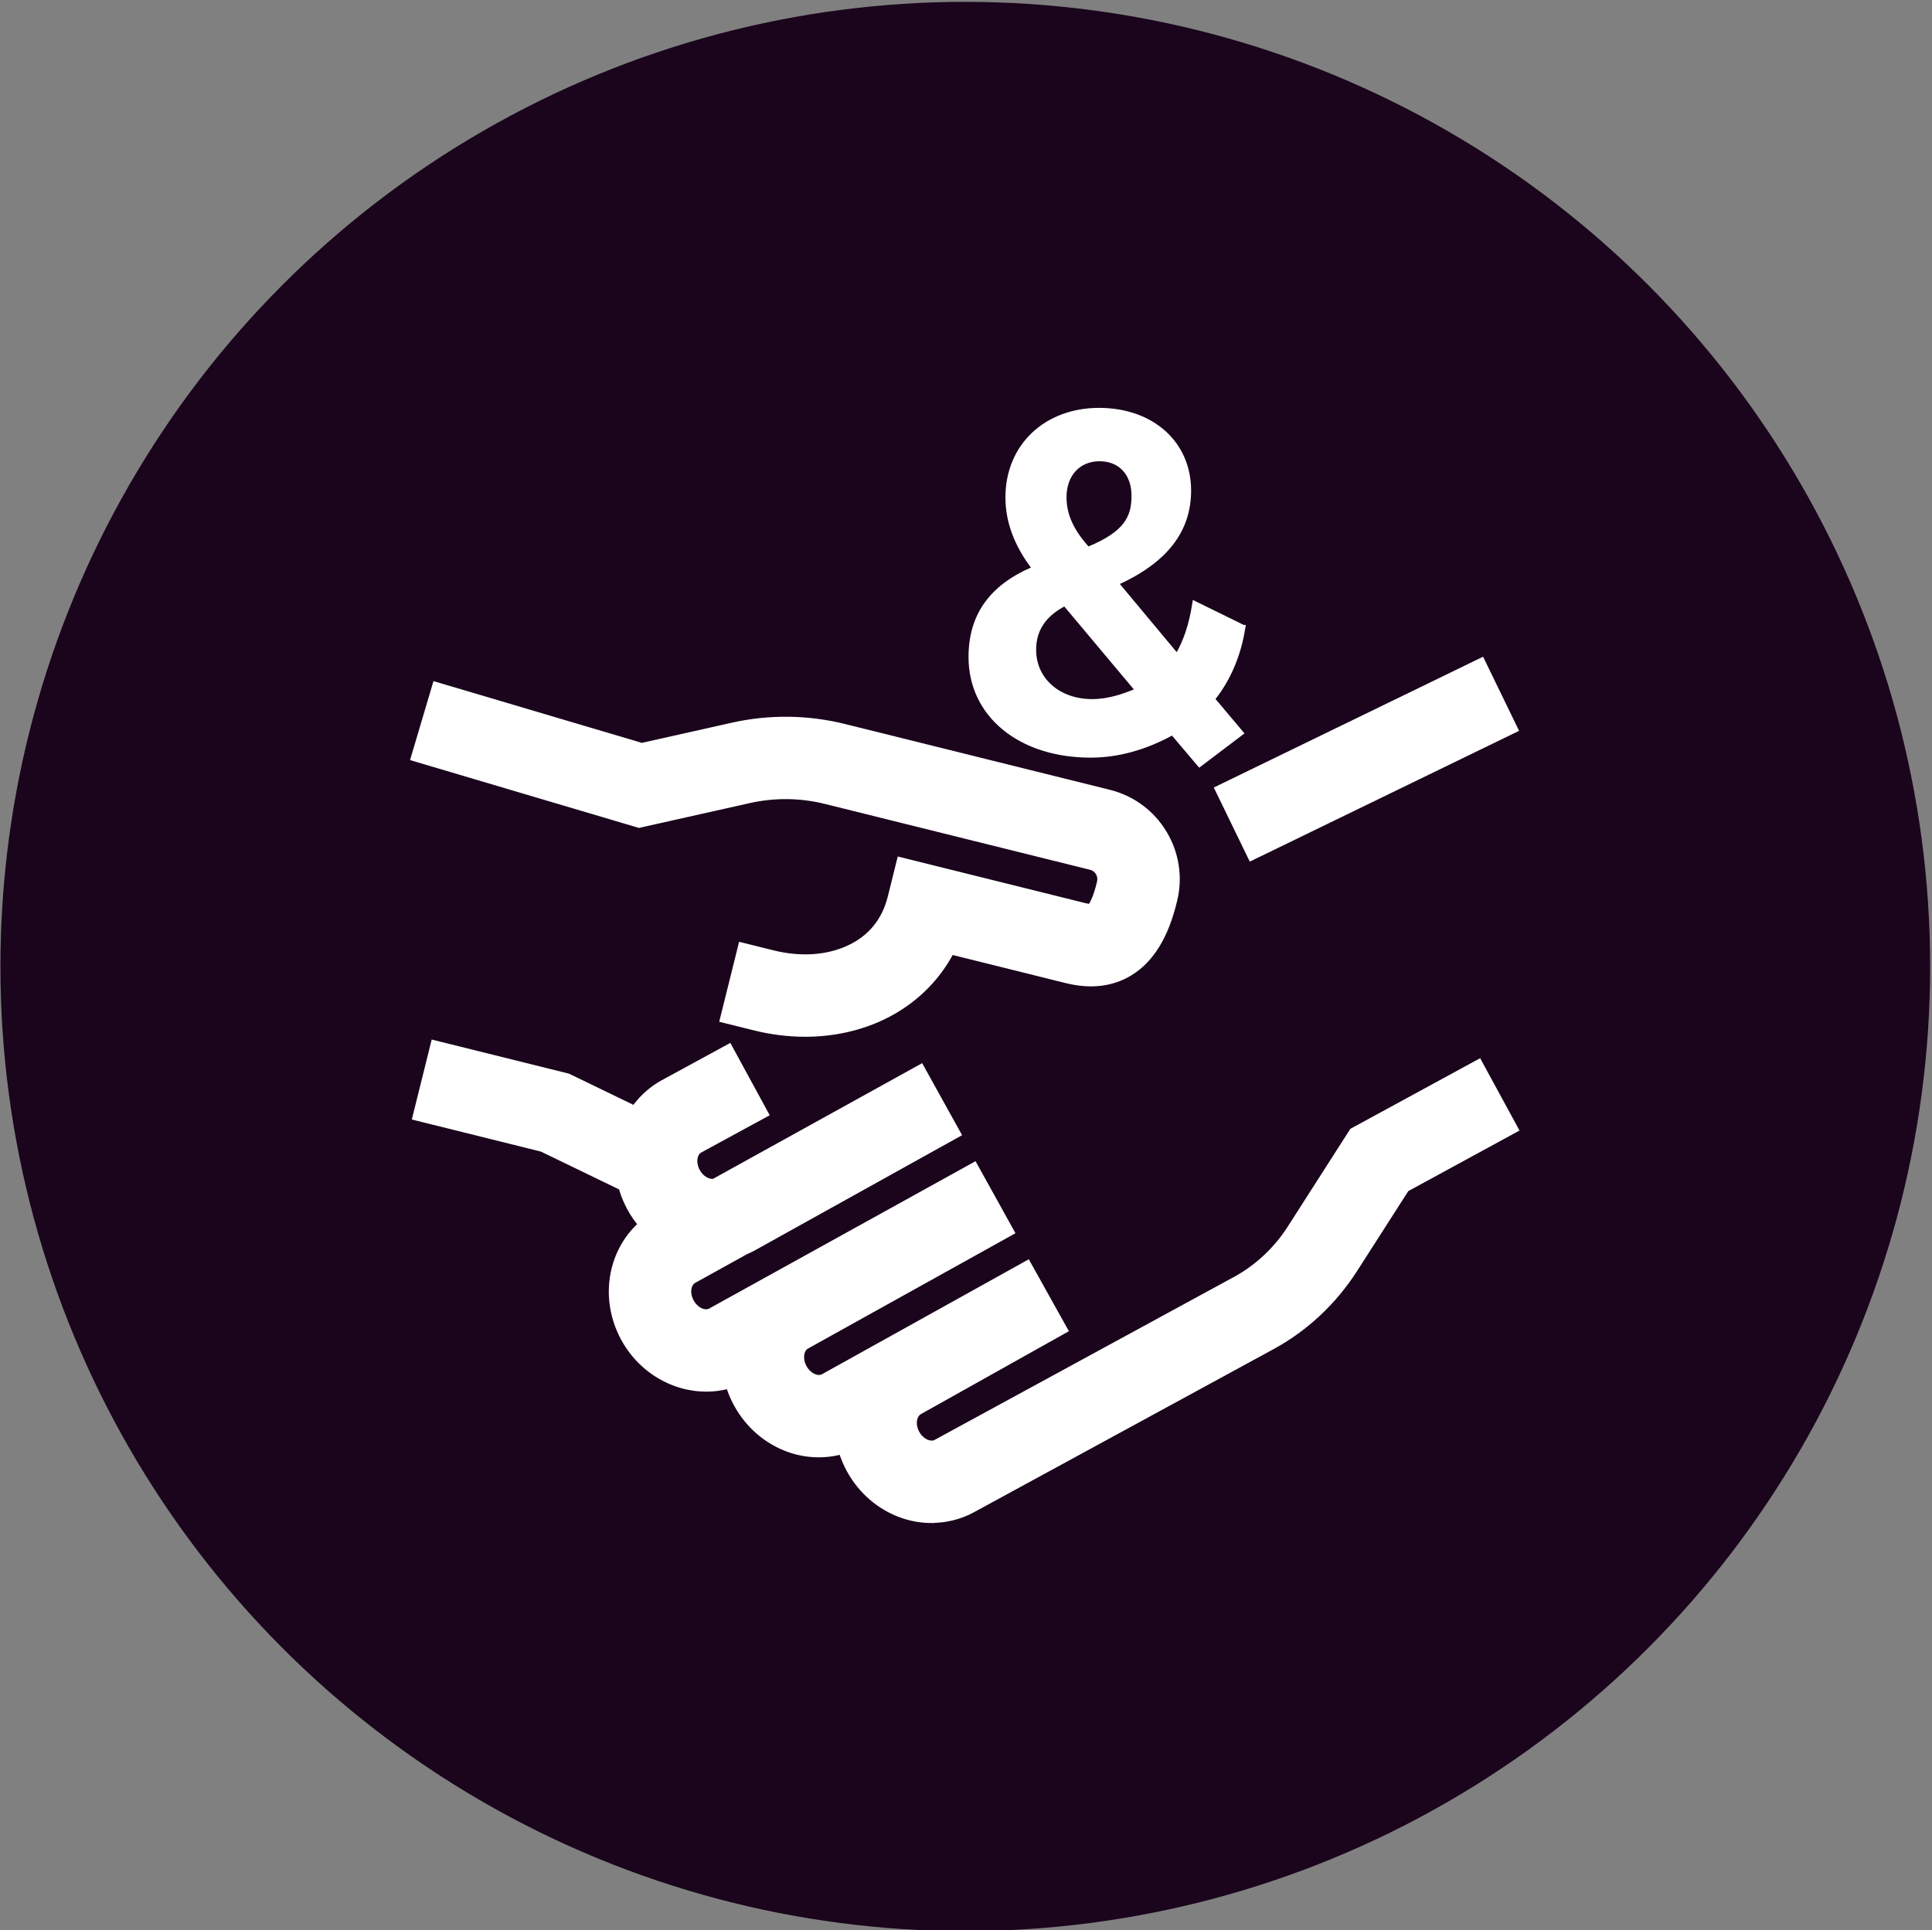
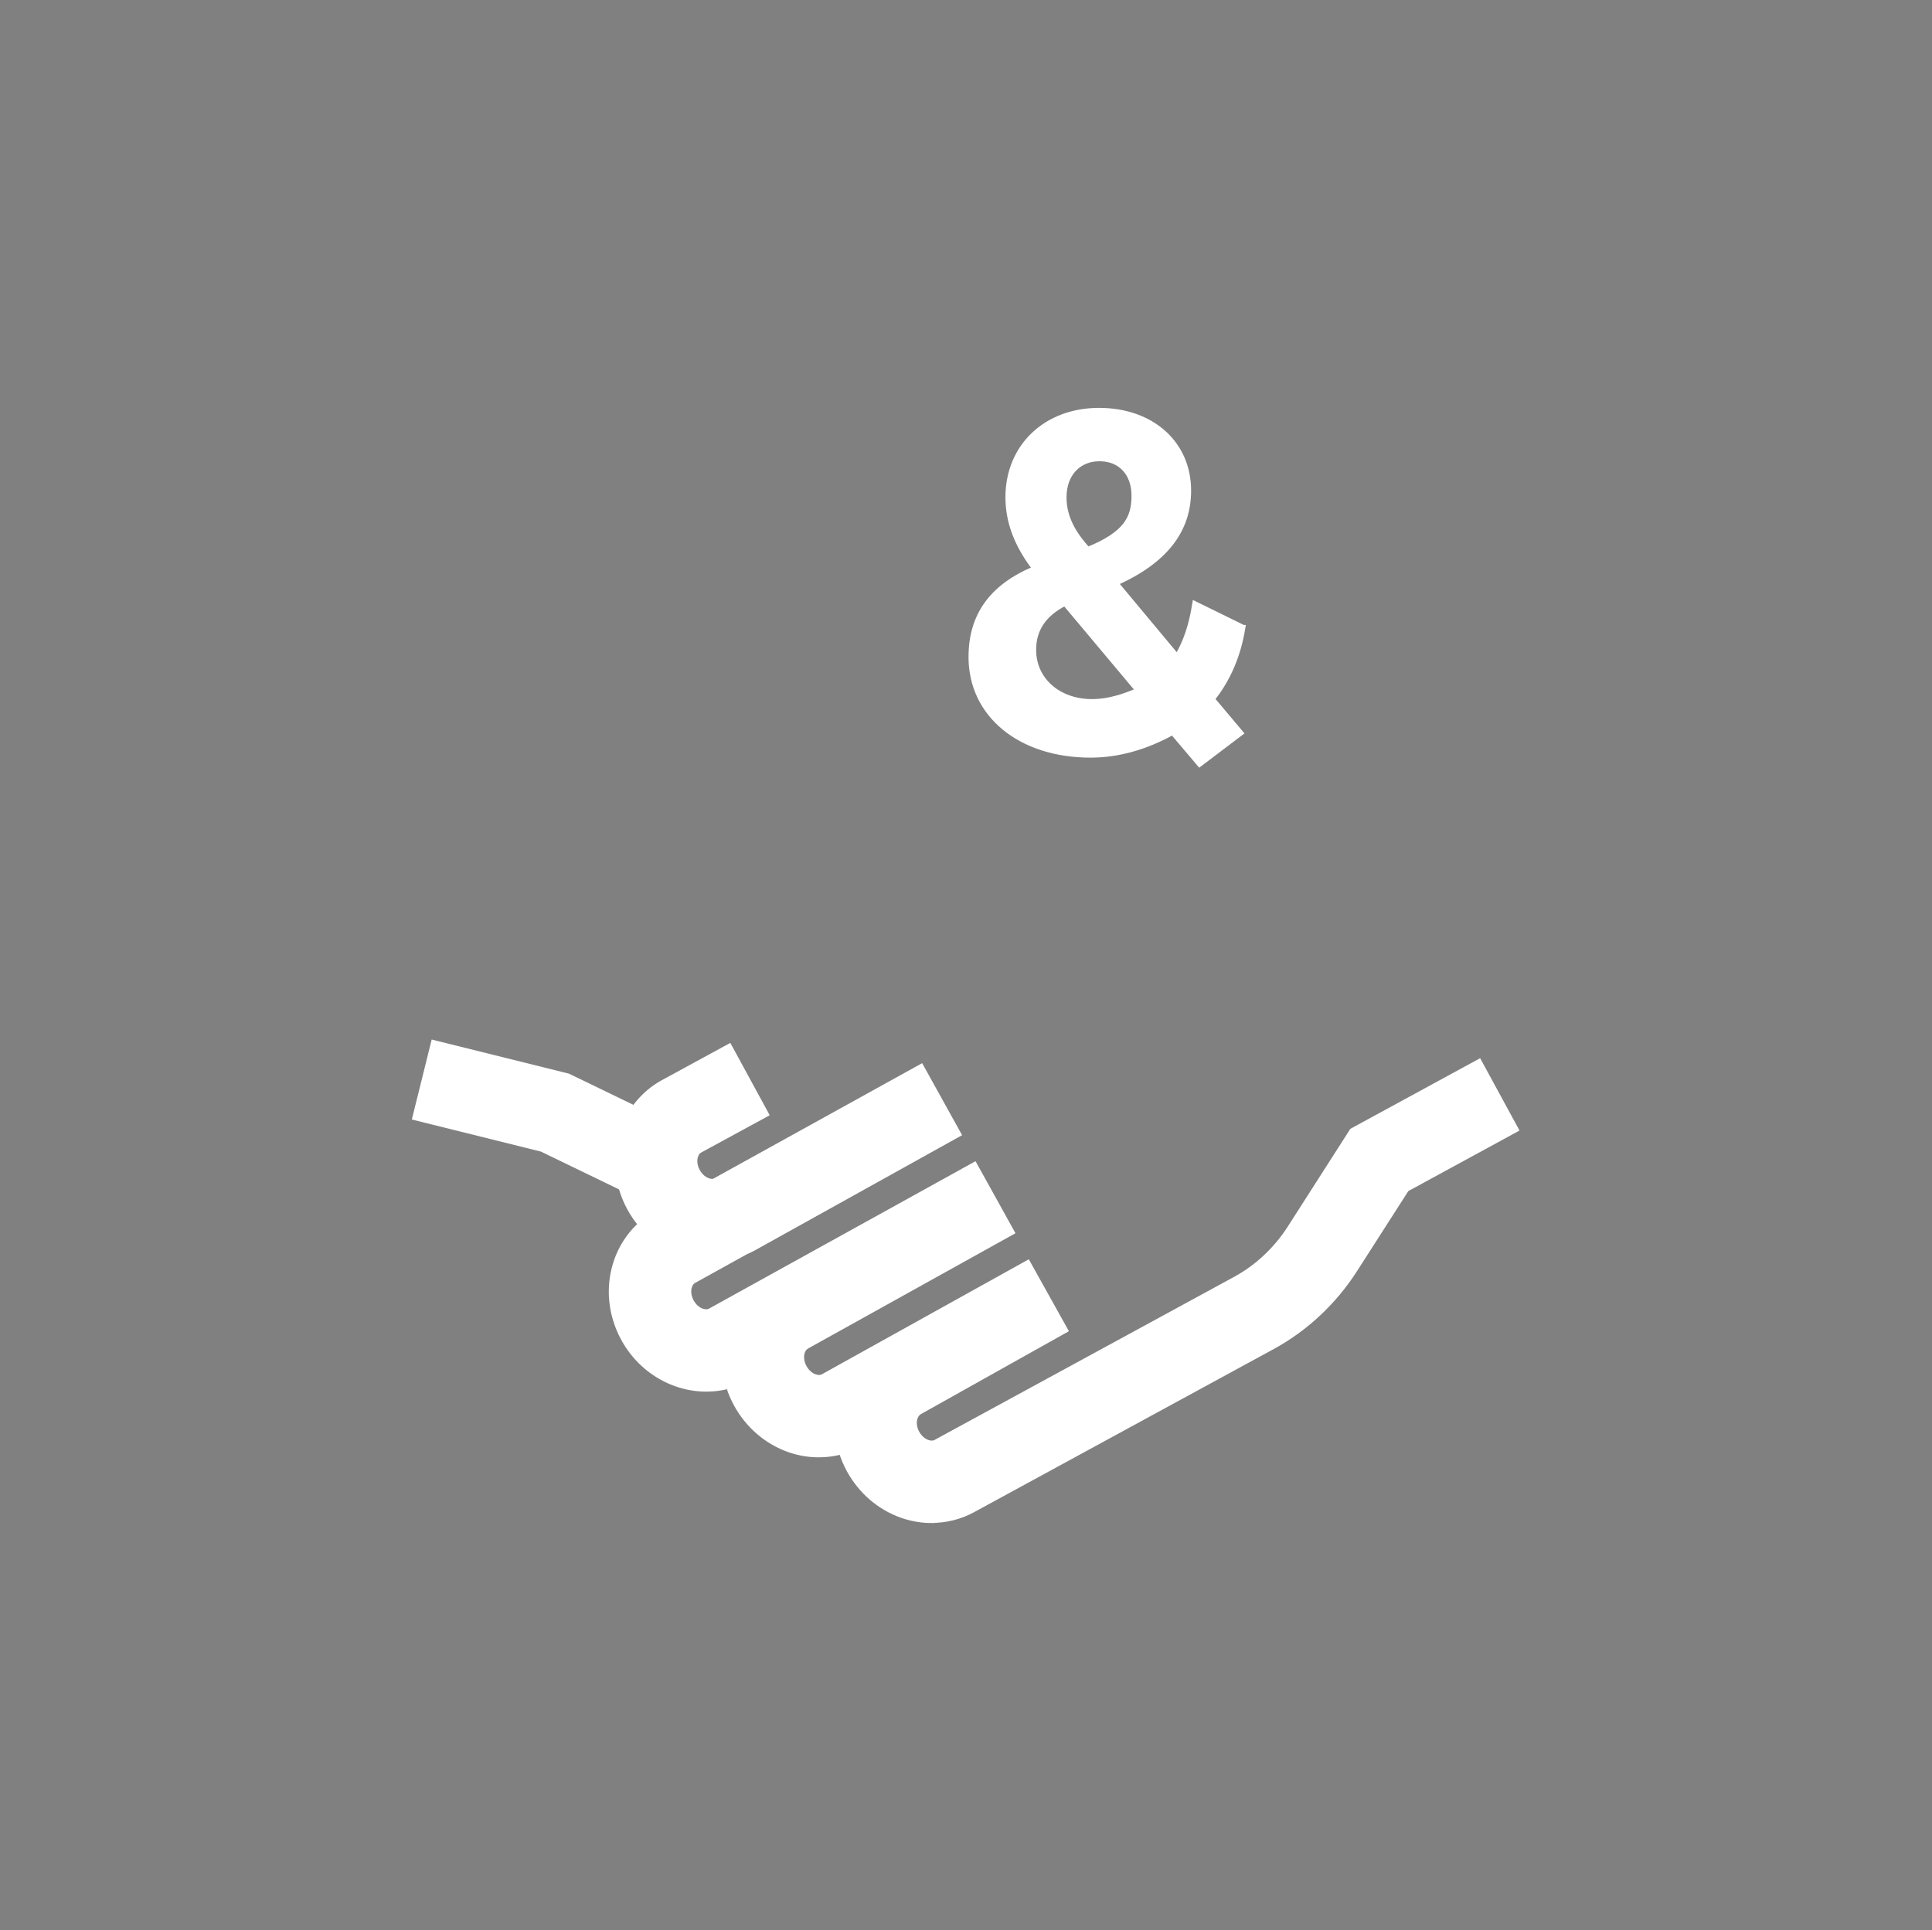
<svg xmlns="http://www.w3.org/2000/svg" version="1.1" x="0px" y="0px" viewBox="0 0 519.614 519.225" style="enable-background:new 0 0 519.614 519.225;" xml:space="preserve">
  <rect x="0" y="0" width="519.614" height="519.225" fill="#808080" stroke="none" />
  <g id="feature-icon_x5F__x5F_hands-shaking">
-     <circle id="Pink_00000034084038573453952350000016372678353545043903_" style="fill:#1A051C;" cx="259.614" cy="260" r="259.5" />
    <g id="feature-icon_x5F__x5F_hands-shaking_00000111889556801195940990000002286568388382125221_">
      <path style="fill:#FFFFFF;stroke:#FFFFFF;stroke-miterlimit:10;" d="M286.368,162.524l19.406,23.147    c-3.477,1.442-7.535,2.897-12.056,2.897c-9.002,0-15.546-5.78-15.546-13.756C278.171,169.402,280.855,165.381,286.368,162.524z     M286.341,133.782c0-6.098,3.768-10.198,9.373-10.198c5.605,0,9.108,3.928,9.108,9.775c0,5.846-2.049,10.092-12.215,14.245    c-3.133-3.519-6.266-7.91-6.266-13.835 M334.46,168.648l-13.259-6.508l-0.093,0.556c-0.833,5.357-2.326,9.828-4.548,13.624    l-16.167-19.391c13.087-5.939,19.459-14.1,19.459-24.946c0.001-12.817-9.98-21.758-24.27-21.758s-24.668,9.682-24.668,23.557    c0,6.547,2.327,12.804,7.125,19.113c-11.475,4.841-17.053,12.645-17.053,23.861c0,15.634,13.285,26.56,32.322,26.56    c7.31,0,14.713-2.037,22.024-6.058l7.271,8.584l11.382-8.624l-7.707-9.166c4.204-5.238,7.006-11.838,8.143-19.1l0.053-0.304    H334.46z" />
-       <path style="fill:#FFFFFF;stroke:#FFFFFF;stroke-miterlimit:10;" d="M398.649,177.334l-71.528,34.752l9.239,19.037l71.53-34.752    L398.649,177.334z" />
      <path style="fill:#FFFFFF;stroke:#FFFFFF;stroke-miterlimit:10;" d="M250.556,409.219c-2.67,0-5.367-0.45-7.958-1.349    c-6.107-2.129-11.223-6.509-14.409-12.354c-0.833-1.534-1.507-3.121-2.023-4.737c-4.521,1.178-9.373,0.992-13.907-0.58    c-6.107-2.131-11.223-6.509-14.409-12.354c-0.833-1.522-1.507-3.109-2.023-4.722c-10.682,2.777-22.539-2.329-28.316-12.937    c-3.173-5.847-4.085-12.526-2.538-18.809c1.15-4.682,3.622-8.862,7.059-12.01c-1.071-1.296-2.036-2.725-2.868-4.259    c-3.173-5.846-4.085-12.526-2.538-18.809c1.599-6.561,5.83-12.116,11.594-15.264l18.005-9.801l10.113,18.584l-18.005,9.801    c-0.714,0.384-1.018,1.137-1.164,1.693c-0.278,1.138-0.066,2.473,0.582,3.664c1.058,1.944,2.882,2.844,4.178,2.632l55.892-30.925    l10.258,18.505l-55.311,30.752c-0.661,0.357-1.349,0.688-2.036,0.979l-13.973,7.738c-0.78,0.423-1.084,1.177-1.229,1.733    c-0.278,1.138-0.066,2.473,0.582,3.664c1.243,2.288,3.543,3.121,4.825,2.42l71.24-39.416l10.258,18.505l-55.311,30.751    c-0.793,0.438-1.097,1.178-1.243,1.746c-0.277,1.139-0.066,2.476,0.582,3.665c0.648,1.19,1.653,2.09,2.763,2.473    c0.542,0.185,1.349,0.33,2.049-0.053l55.231-30.7l10.298,18.478l-39.328,22.034c-1.388,0.756-1.943,3.135-0.701,5.423    c0.648,1.192,1.652,2.09,2.763,2.476c0.542,0.183,1.349,0.33,2.049-0.053l80.599-43.888c5.843-3.188,10.88-7.91,14.568-13.663    l16.776-26.202l34.357-18.703L408,303.933l-29.584,16.11l-13.854,21.626c-5.606,8.743-13.299,15.953-22.275,20.832l-80.599,43.888    c-3.411,1.864-7.258,2.803-11.144,2.803L250.556,409.219z" />
-       <path style="fill:#FFFFFF;stroke:#FFFFFF;stroke-miterlimit:10;" d="M216.556,278.405c-4.508,0-9.095-0.569-13.682-1.706    l-8.831-2.196l5.103-20.541l8.83,2.195c7.39,1.839,14.66,1.323,20.437-1.442c5.658-2.698,9.306-7.222,10.853-13.438l2.551-10.264    l50.009,12.433c0.608,0.145,1.031,0.212,1.309,0.238c0.449-0.622,1.441-2.341,2.393-6.362c0.436-1.733-0.582-3.413-2.221-3.822    l-71.399-17.737c-6.597-1.64-13.59-1.719-20.226-0.238l-29.823,6.68l-60.953-18.069l6.015-20.29l55.681,16.507l24.456-5.476    c9.822-2.196,20.186-2.077,29.956,0.344l71.399,17.737c12.968,3.227,20.887,16.401,17.674,29.364    c-2.3,9.642-6.266,16.097-12.082,19.642c-4.878,2.976-10.695,3.65-17.278,2.011l-30.749-7.645    c-4.072,7.592-10.404,13.637-18.441,17.486C231.177,276.857,223.998,278.405,216.556,278.405z" />
      <path style="fill:#FFFFFF;stroke:#FFFFFF;stroke-miterlimit:10;" d="M170.233,321.22l-24.602-11.904l-34.265-8.518l5.103-20.541    l36.393,9.047l26.571,12.87L170.233,321.22z" />
    </g>
  </g>
  <g id="Layer_1">
</g>
</svg>